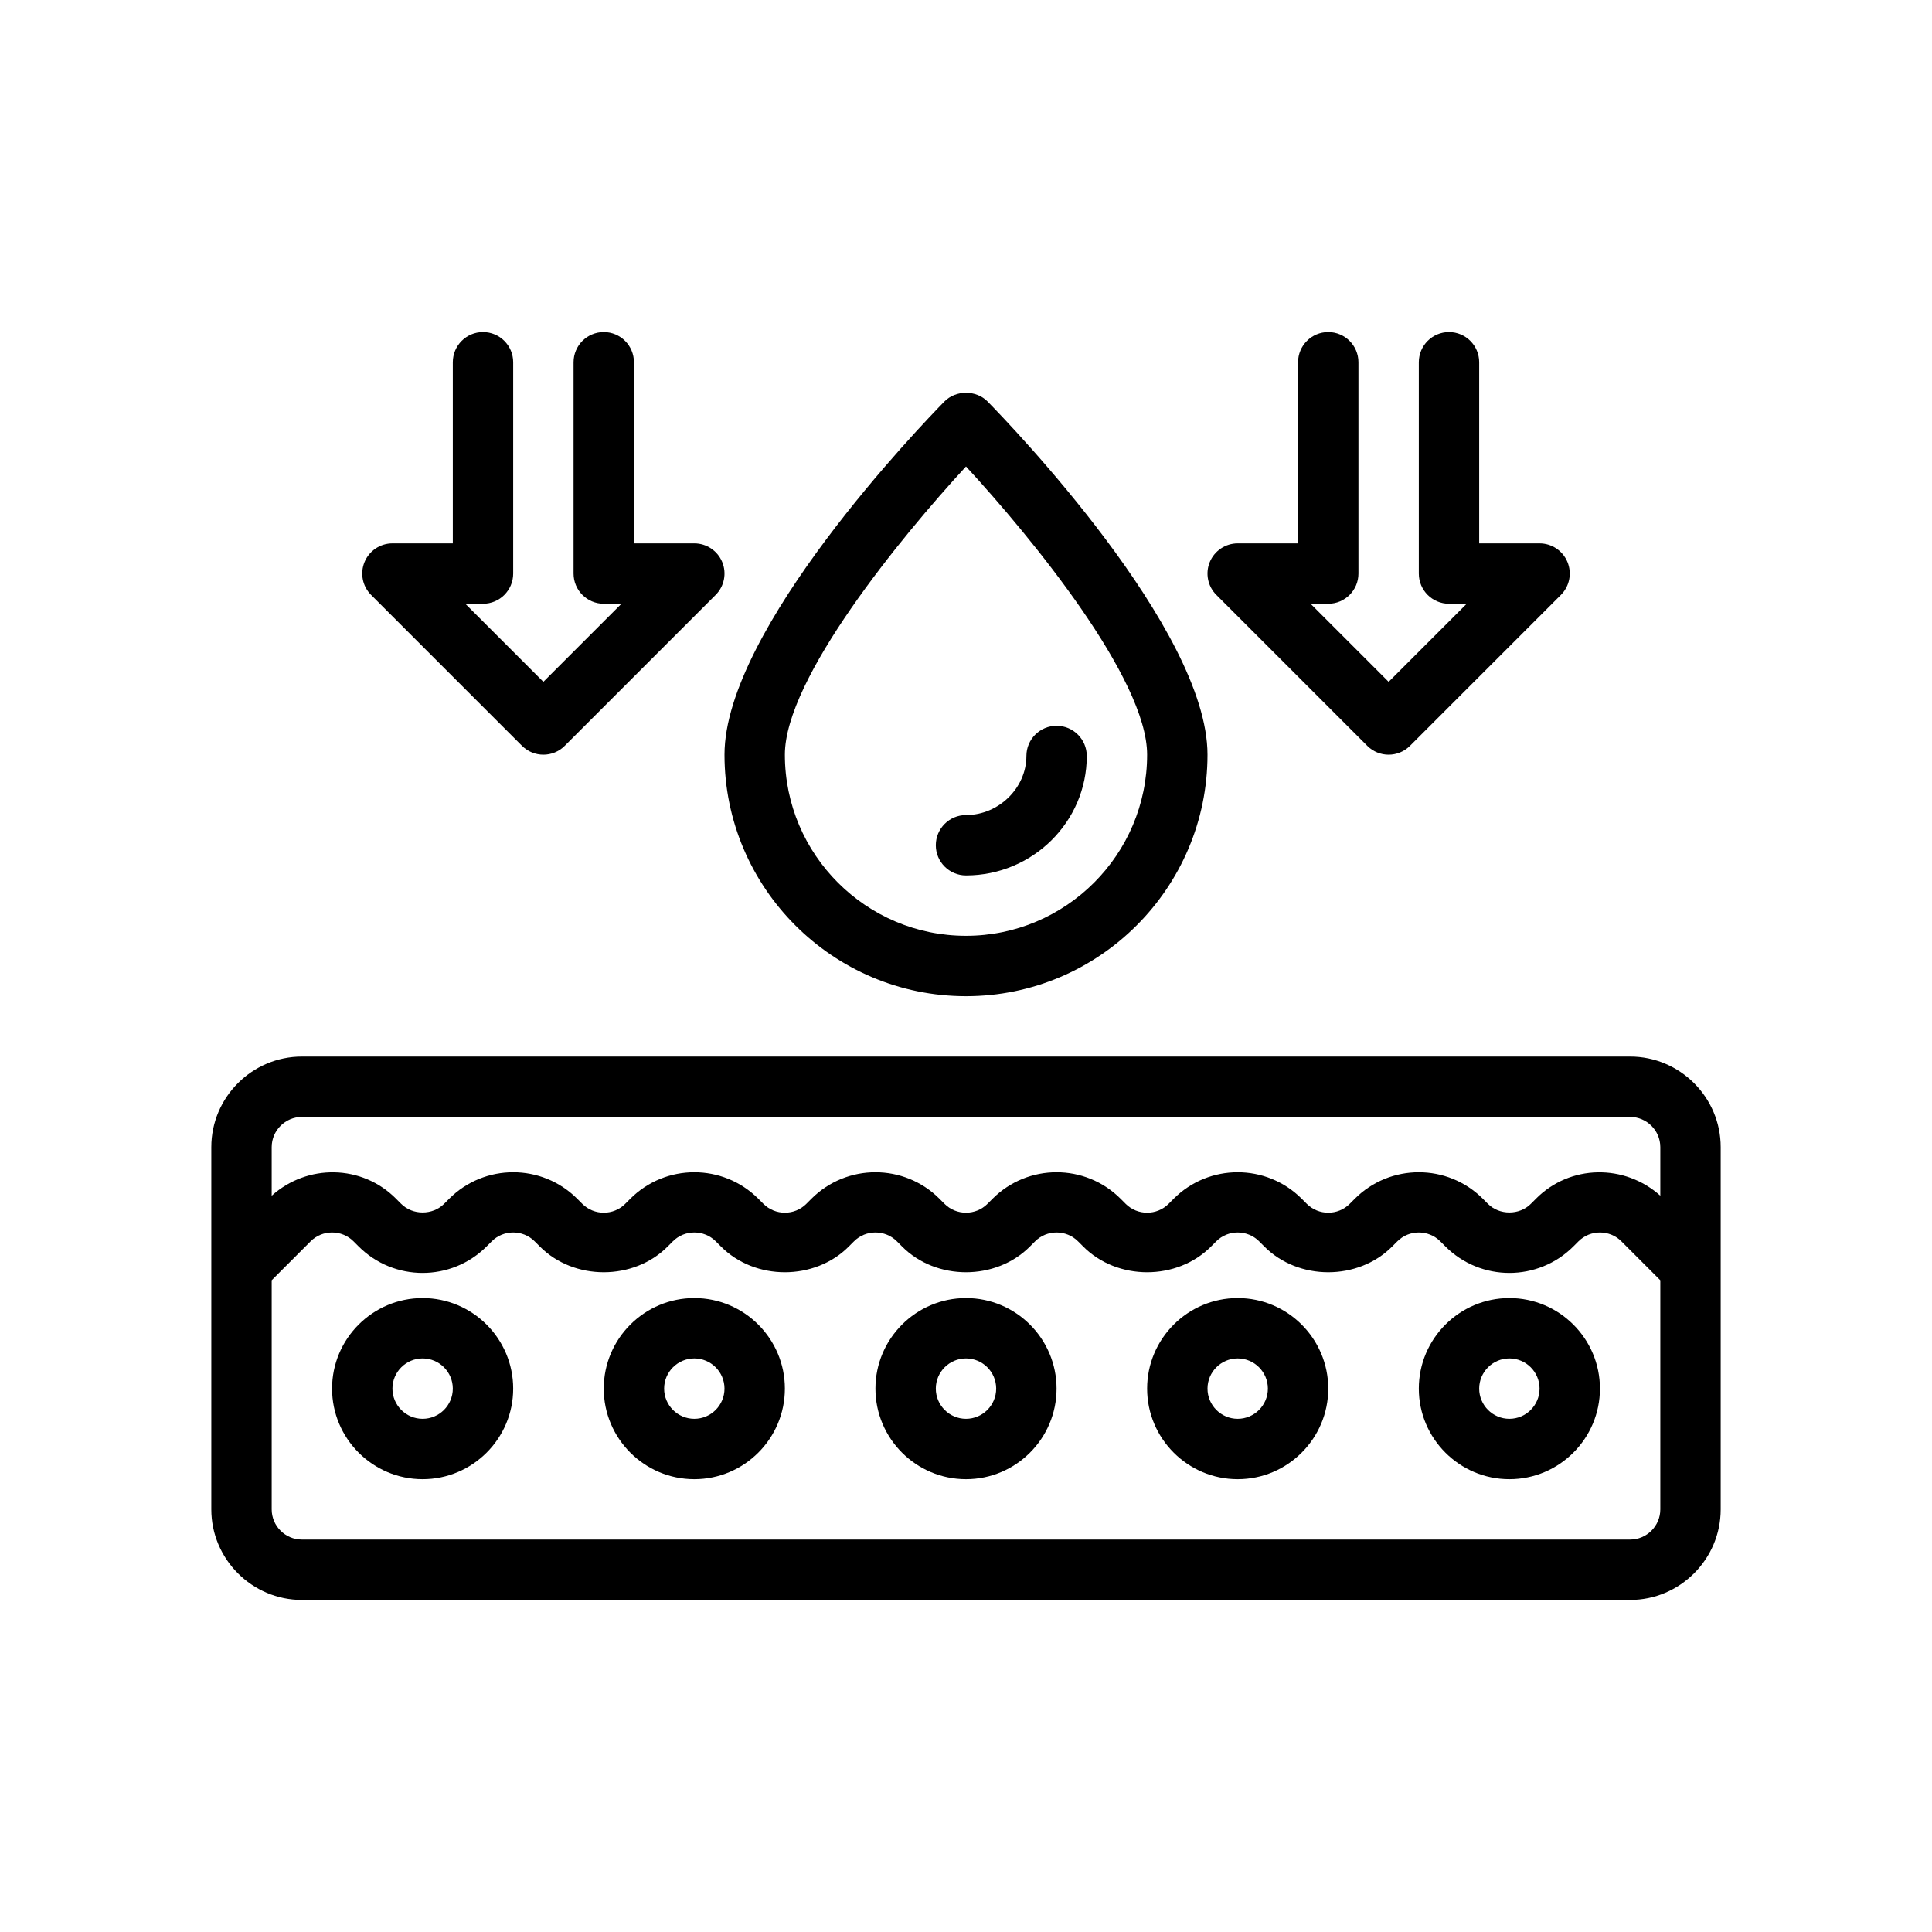
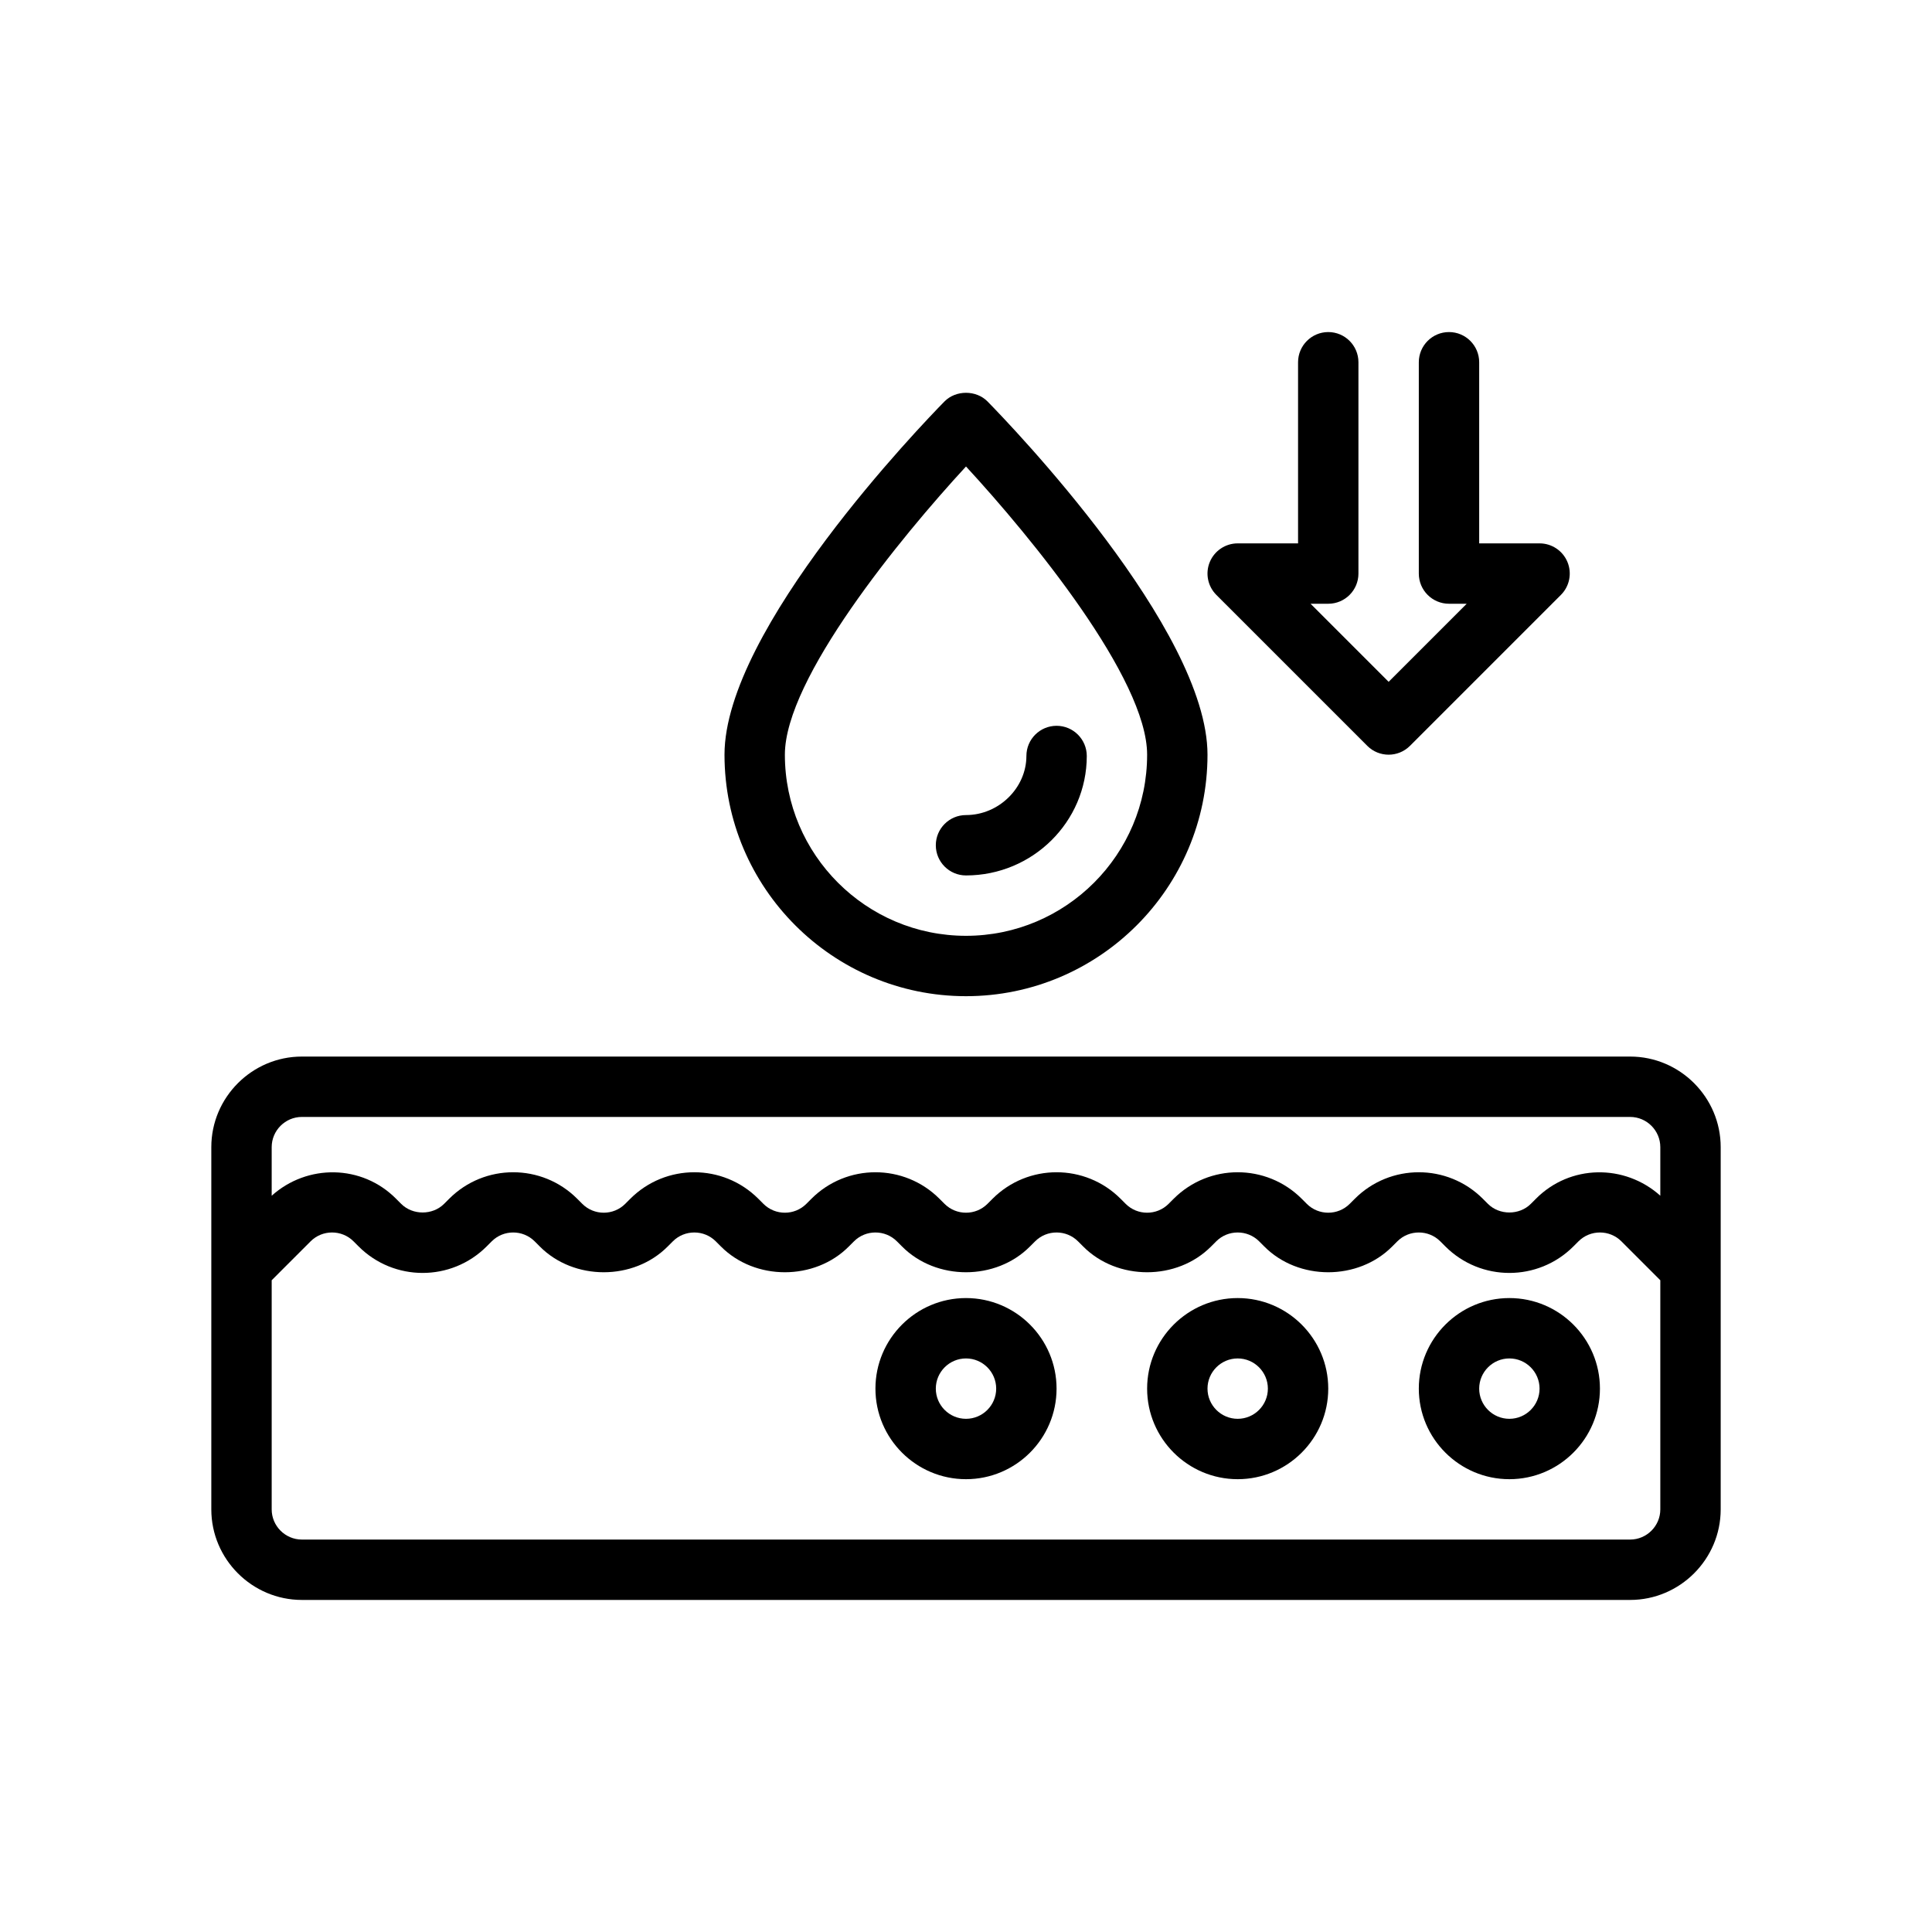
<svg xmlns="http://www.w3.org/2000/svg" viewBox="0 0 64 64" version="1.1" id="Outline">
-   <path d="M23,43c-1.654,0-3,1.346-3,3s1.346,3,3,3,3-1.346,3-3-1.346-3-3-3ZM23,47c-.551,0-1-.449-1-1s.449-1,1-1,1,.449,1,1-.449,1-1,1Z" />
-   <path d="M14,43c-1.654,0-3,1.346-3,3s1.346,3,3,3,3-1.346,3-3-1.346-3-3-3ZM14,47c-.551,0-1-.449-1-1s.449-1,1-1,1,.449,1,1-.449,1-1,1Z" />
  <path d="M41,43c-1.654,0-3,1.346-3,3s1.346,3,3,3,3-1.346,3-3-1.346-3-3-3ZM41,47c-.551,0-1-.449-1-1s.449-1,1-1,1,.449,1,1-.449,1-1,1Z" />
  <path d="M50,43c-1.654,0-3,1.346-3,3s1.346,3,3,3,3-1.346,3-3-1.346-3-3-3ZM50,47c-.551,0-1-.449-1-1s.449-1,1-1,1,.449,1,1-.449,1-1,1Z" />
  <path d="M32,43c-1.654,0-3,1.346-3,3s1.346,3,3,3,3-1.346,3-3-1.346-3-3-3ZM32,47c-.551,0-1-.449-1-1s.449-1,1-1,1,.449,1,1-.449,1-1,1Z" />
  <path d="M54,35H10c-1.65,0-3,1.35-3,3v12c0,1.65,1.35,3,3,3h44c1.65,0,3-1.35,3-3v-12c0-1.65-1.35-3-3-3ZM55,50c0,.55-.45,1-1,1H10c-.55,0-1-.45-1-1v-7.59l1.29-1.29c.39-.39,1.03-.39,1.42,0l.17.17c1.17,1.17,3.07,1.17,4.24,0l.17-.17c.39-.39,1.03-.39,1.42,0l.17.17c1.13,1.14,3.11,1.14,4.24,0l.17-.17c.39-.39,1.03-.39,1.42,0l.17.17c1.13,1.14,3.11,1.14,4.24,0l.17-.17c.39-.39,1.03-.39,1.42,0l.17.17c1.13,1.14,3.11,1.14,4.24,0l.17-.17c.39-.39,1.03-.39,1.42,0l.17.17c1.13,1.14,3.11,1.14,4.24,0l.17-.17c.39-.39,1.03-.39,1.42,0l.17.17c1.13,1.14,3.11,1.14,4.24,0l.17-.17c.39-.39,1.03-.39,1.42,0l.17.17c1.17,1.17,3.07,1.17,4.24,0l.17-.17c.39-.39,1.03-.39,1.42,0l1.29,1.29v7.59ZM55,39.61c-1.18-1.06-2.99-1.04-4.12.1l-.17.17c-.38.38-1.04.38-1.42,0l-.17-.17c-1.17-1.17-3.07-1.17-4.24,0l-.17.17c-.39.39-1.03.39-1.42,0l-.17-.17c-1.17-1.17-3.07-1.17-4.24,0l-.17.17c-.39.39-1.03.39-1.42,0l-.17-.17c-1.17-1.17-3.07-1.17-4.24,0l-.17.17c-.39.39-1.03.39-1.42,0l-.17-.17c-1.17-1.17-3.07-1.17-4.24,0l-.17.17c-.39.39-1.03.39-1.42,0l-.17-.17c-1.17-1.17-3.07-1.17-4.24,0l-.17.17c-.39.39-1.03.39-1.42,0l-.17-.17c-1.17-1.17-3.07-1.17-4.24,0l-.17.17c-.38.38-1.04.38-1.42,0l-.17-.17c-1.13-1.14-2.94-1.16-4.12-.1v-1.61c0-.55.45-1,1-1h44c.55,0,1,.45,1,1v1.61Z" />
  <path d="M32,33c4.411,0,8-3.589,8-8,0-4.155-6.541-10.94-7.286-11.7-.376-.384-1.052-.384-1.428,0-.746.76-7.286,7.545-7.286,11.7,0,4.411,3.589,8,8,8ZM32,15.453c2.161,2.341,6,7.023,6,9.547,0,3.309-2.691,6-6,6s-6-2.691-6-6c0-2.521,3.839-7.205,6-9.547Z" />
  <path d="M32,29c2.205,0,4-1.774,4.001-3.956 0-.552-.447-1-.999-1.001h-.001c-.552,0-1.0.447-1,.999-.001,1.061-.917,1.958-2.001,1.958-.552,0-1,.448-1,1s.448,1,1,1Z" />
  <path d="M45.293,24.707c.195.195.451.293.707.293s.512-.098.707-.293l5-5c.286-.286.372-.716.217-1.09-.155-.374-.52-.617-.924-.617h-2v-6c0-.552-.448-1-1-1s-1,.448-1,1v7c0,.552.448,1,1,1h.586l-2.586,2.586-2.586-2.586h.586c.552,0,1-.448,1-1v-7c0-.552-.448-1-1-1s-1,.448-1,1v6h-2c-.404,0-.769.244-.924.617-.155.374-.069.804.217,1.09l5,5Z" />
-   <path d="M17.293,24.707c.195.195.451.293.707.293s.512-.098.707-.293l5-5c.286-.286.372-.716.217-1.09-.155-.374-.52-.617-.924-.617h-2v-6c0-.552-.448-1-1-1s-1,.448-1,1v7c0,.552.448,1,1,1h.586l-2.586,2.586-2.586-2.586h.586c.552,0,1-.448,1-1v-7c0-.552-.448-1-1-1s-1,.448-1,1v6h-2c-.404,0-.769.244-.924.617-.155.374-.069.804.217,1.09l5,5Z" />
</svg>